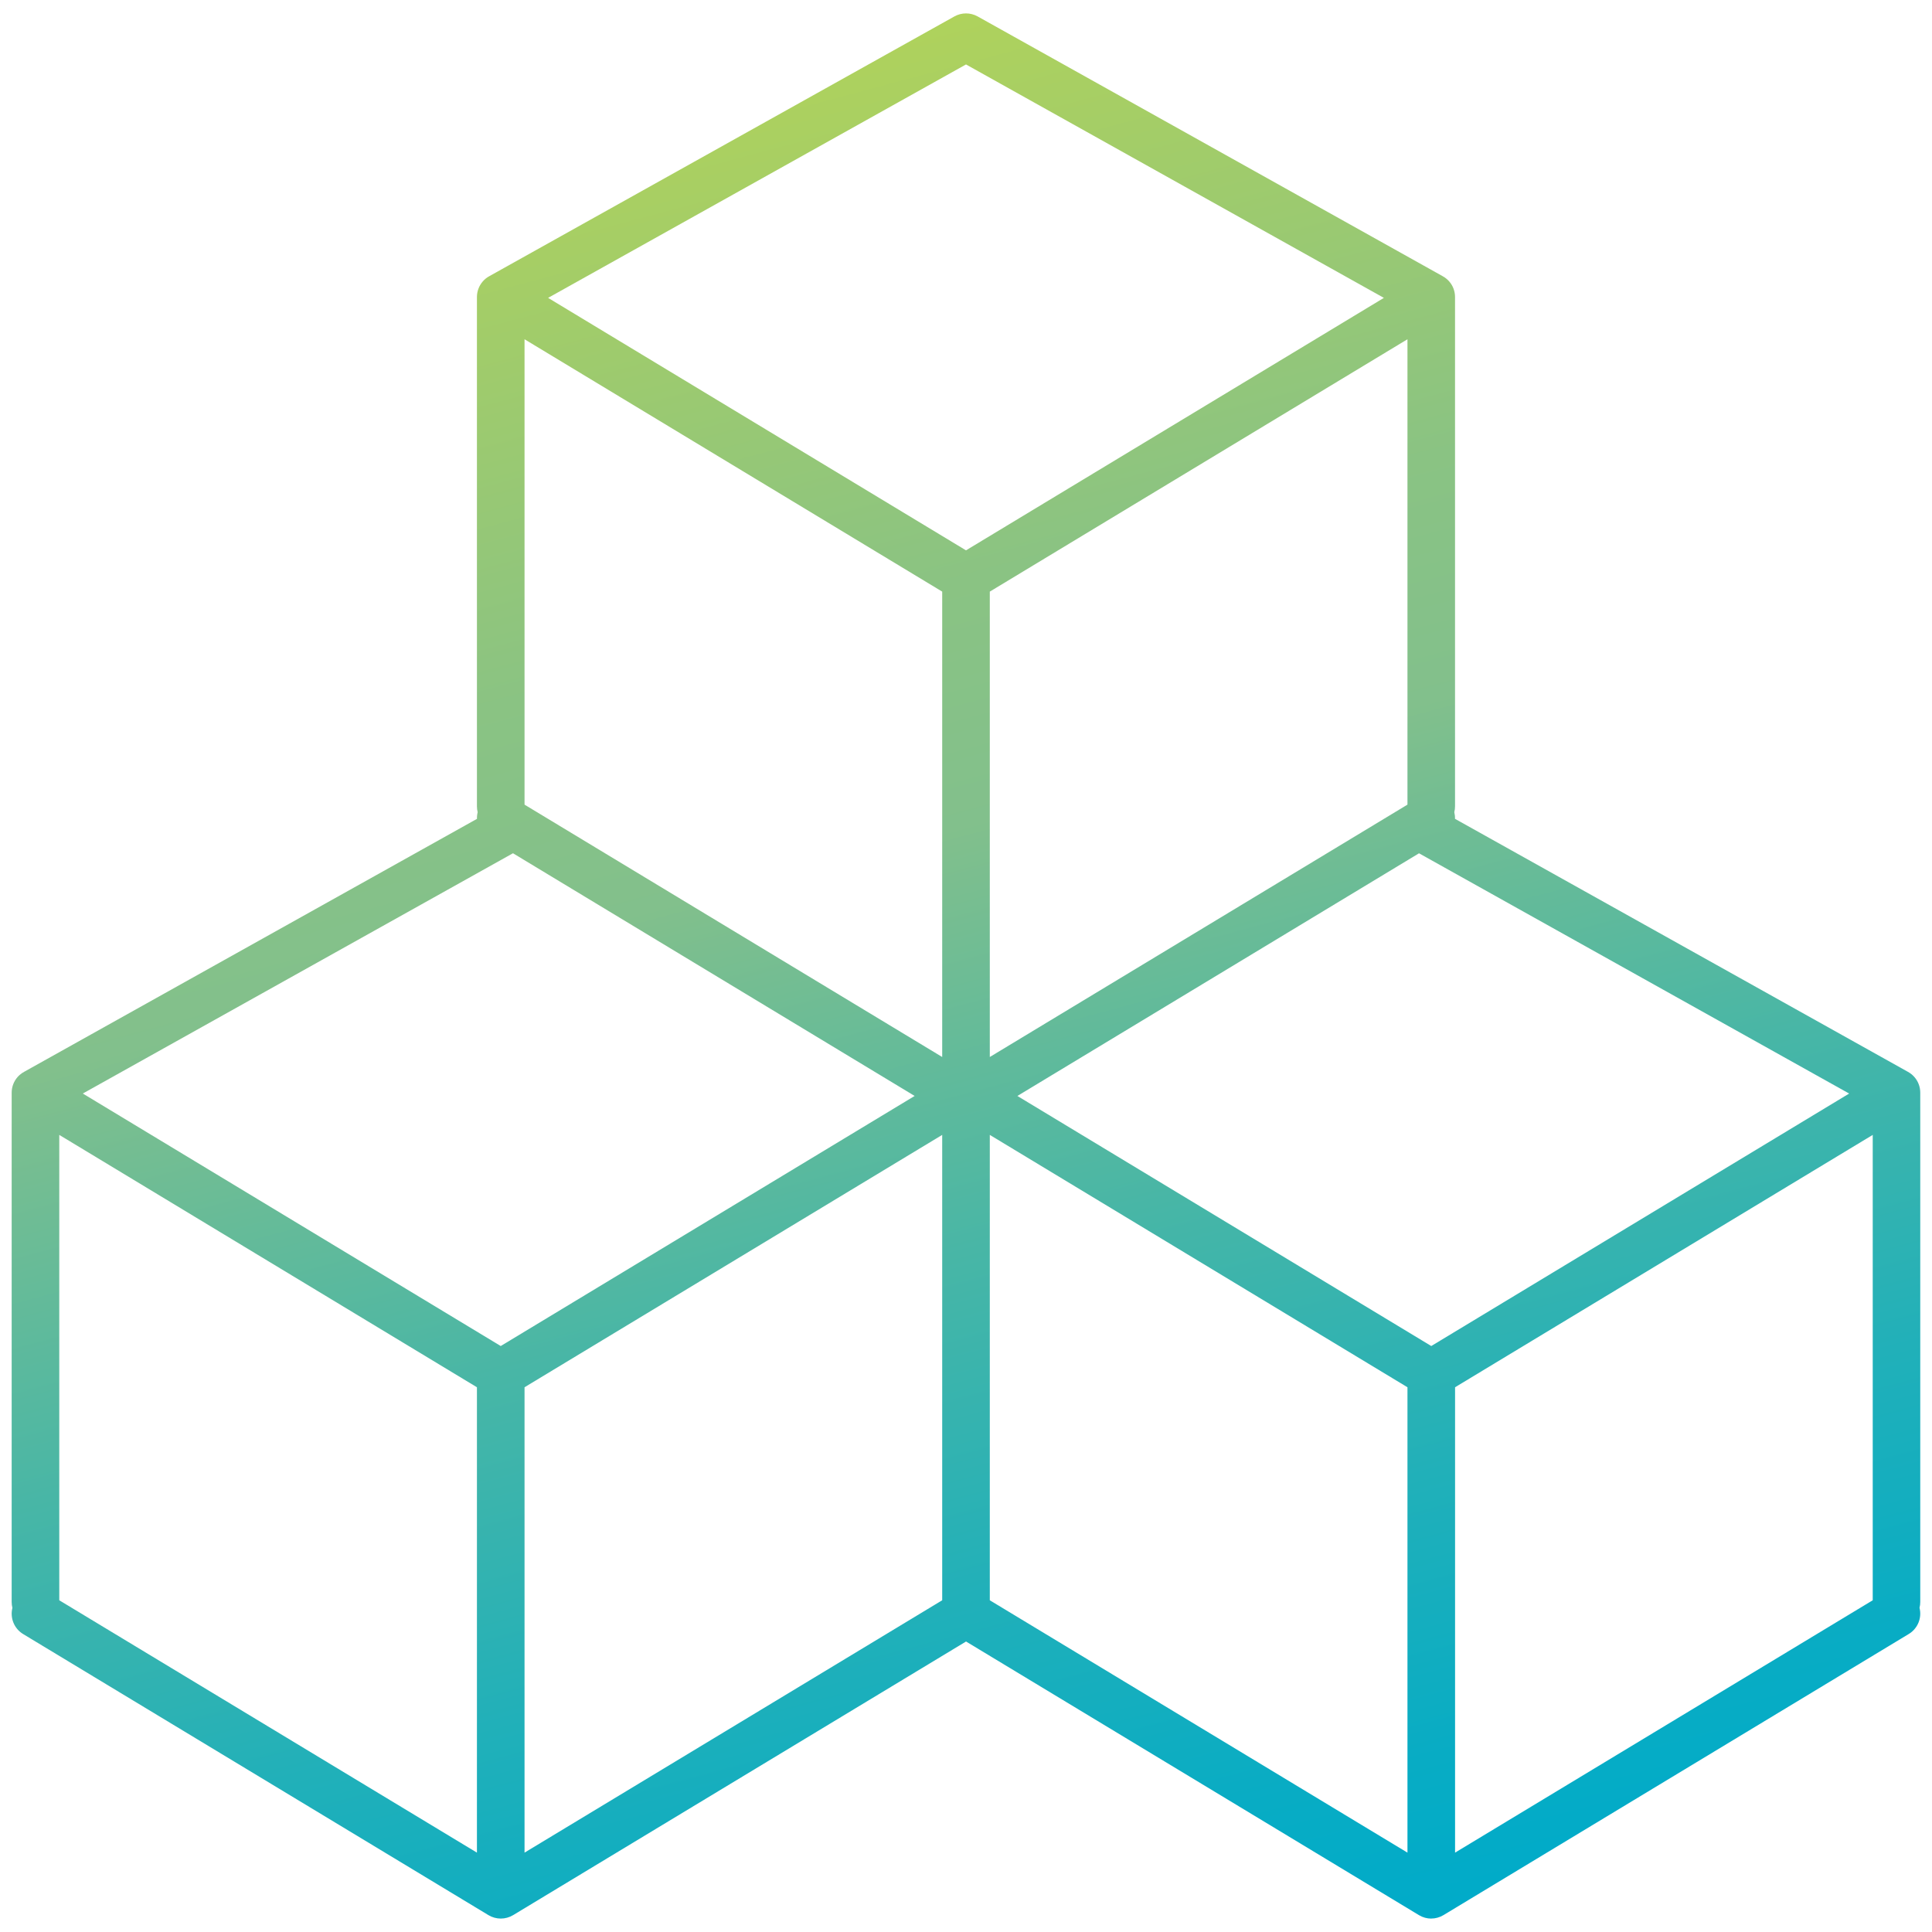
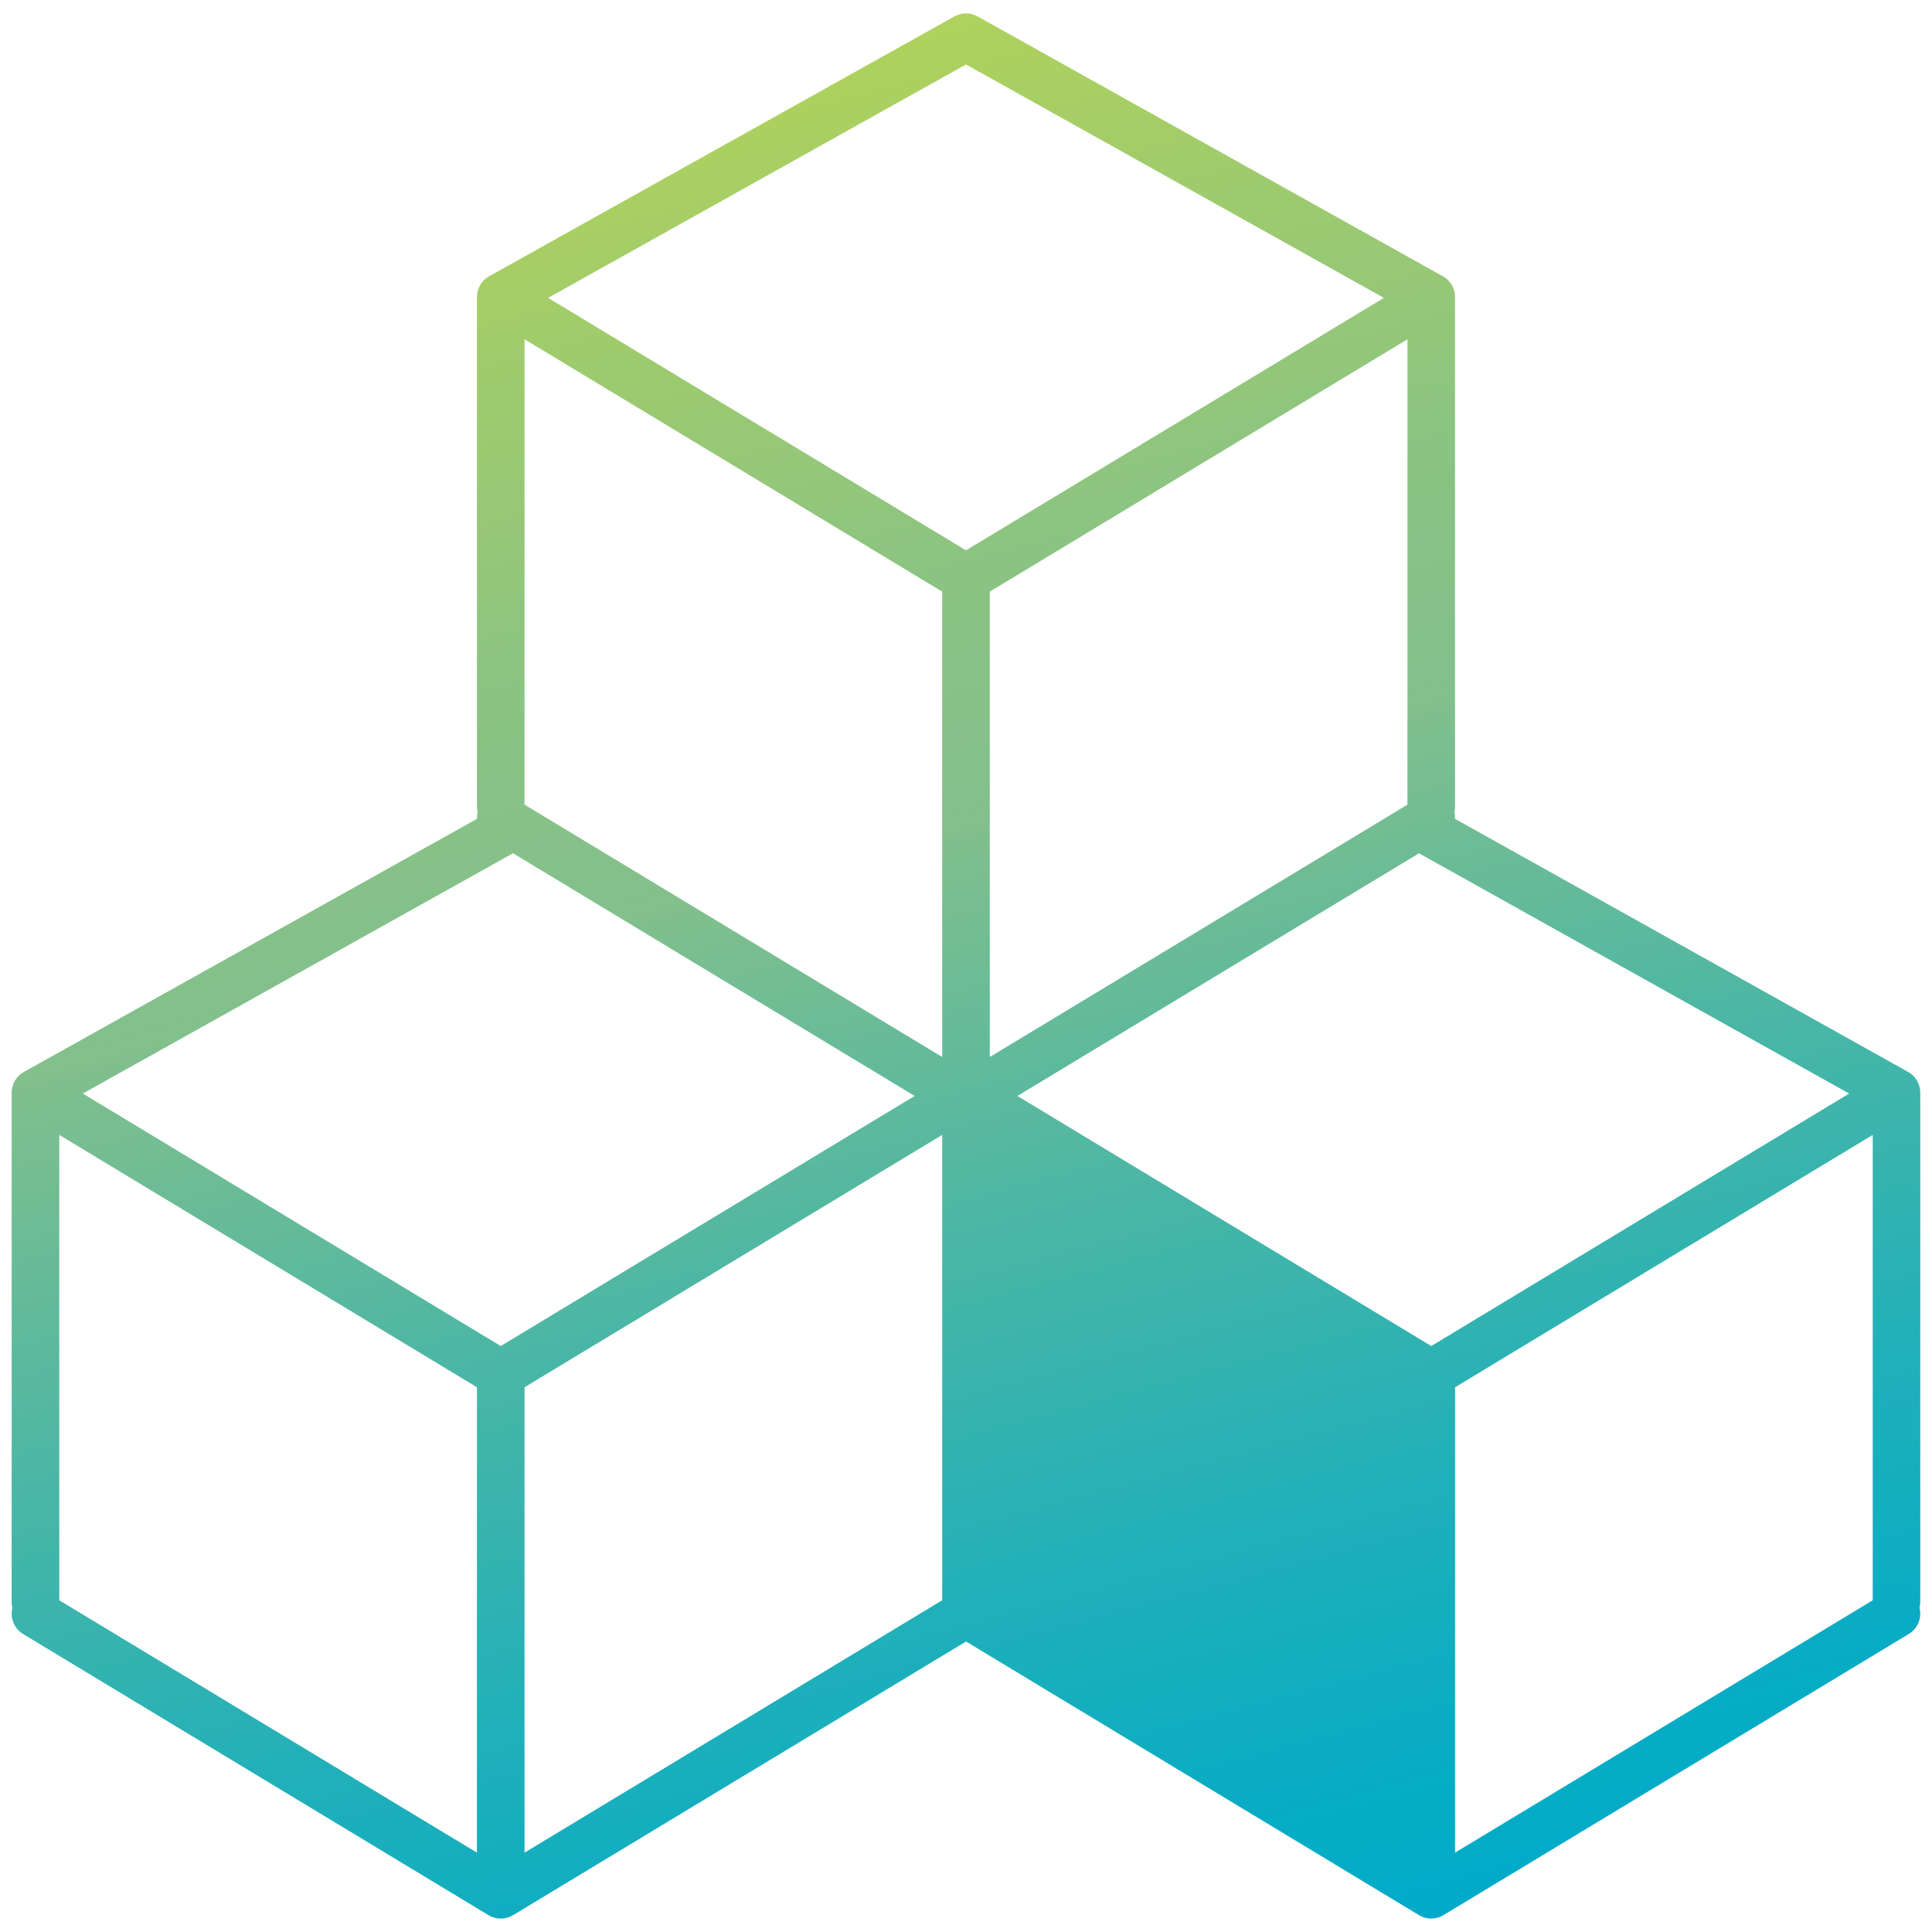
<svg xmlns="http://www.w3.org/2000/svg" id="Gradient" viewBox="0 0 500 500">
  <defs>
    <style>.cls-1{fill:url(#New_Gradient_Swatch_2);stroke-width:0px;}</style>
    <linearGradient id="New_Gradient_Swatch_2" x1="294.7" y1="517.04" x2="163.26" y2="26.49" gradientUnits="userSpaceOnUse">
      <stop offset="0" stop-color="#00abc9" />
      <stop offset=".08" stop-color="#08acc4" />
      <stop offset=".22" stop-color="#21b0b9" />
      <stop offset=".39" stop-color="#48b6a6" />
      <stop offset=".59" stop-color="#7fbf8d" />
      <stop offset=".6" stop-color="#82c08c" />
      <stop offset=".72" stop-color="#8ac383" />
      <stop offset=".9" stop-color="#a1cc6a" />
      <stop offset="1" stop-color="#afd25c" />
    </linearGradient>
  </defs>
-   <path class="cls-1" d="M370.41,496.53c-1.1,0-2.21-.3-3.18-.89l-117.22-70.82-117.22,70.82c-1.96,1.18-4.41,1.18-6.37,0L6,422.9c-2.38-1.44-3.44-4.22-2.79-6.78-.12-.48-.19-.99-.19-1.51v-131.81c0-1.56.58-2.99,1.54-4.08.19-.22.4-.42.63-.61.34-.29.7-.54,1.1-.75l117.15-65.44c-.02-.57.04-1.15.18-1.72-.12-.48-.19-.99-.19-1.51V76.88c0-1.53.56-2.93,1.48-4.01,0,0,0,0,0,0h0c.23-.27.49-.52.76-.75.31-.26.65-.48,1.01-.67L247,4.25c1.87-1.04,4.14-1.04,6.01,0l120.3,67.2c.37.2.72.43,1.04.7,0,0,0,0,0,0,.26.21.49.45.71.69.94,1.08,1.5,2.49,1.5,4.03v131.81c0,.52-.06,1.02-.19,1.51.14.57.2,1.15.18,1.72l117.15,65.44c.38.2.73.44,1.06.71,0,0,0,0,0,0,0,0,0,0,0,0,.24.21.47.43.68.67.95,1.08,1.52,2.5,1.52,4.05v131.81c0,.52-.06,1.02-.19,1.51.65,2.56-.41,5.34-2.79,6.78l-120.41,72.75c-.98.59-2.08.89-3.18.89ZM256.16,414.15l108.09,65.31v-120.44l-108.09-65.31v120.44ZM15.34,414.15l108.09,65.31v-120.44L15.34,293.71v120.44ZM135.75,359.02v120.44l108.09-65.31v-120.44l-108.09,65.31ZM376.57,359.02v120.44l108.09-65.31v-120.44l-108.09,65.31ZM21.44,283.01l108.15,65.34,107.12-64.72-103.95-62.81c-.05.03-.11.06-.16.09l-111.16,62.09ZM263.29,283.63l107.12,64.72,108.15-65.34-111.16-62.09c-.05-.03-.11-.06-.16-.09l-103.95,62.81ZM256.16,153.11v120.44l108.09-65.31v-120.44l-108.09,65.31ZM135.75,208.24l108.09,65.31v-120.44l-108.09-65.31v120.44ZM141.85,77.09l108.15,65.34,108.15-65.34-108.15-60.41-108.15,60.41Z" />
+   <path class="cls-1" d="M370.41,496.53c-1.1,0-2.21-.3-3.18-.89l-117.22-70.82-117.22,70.82c-1.96,1.18-4.41,1.18-6.37,0L6,422.9c-2.38-1.44-3.44-4.22-2.79-6.78-.12-.48-.19-.99-.19-1.51v-131.81c0-1.56.58-2.99,1.54-4.08.19-.22.4-.42.63-.61.34-.29.7-.54,1.1-.75l117.15-65.44c-.02-.57.04-1.15.18-1.72-.12-.48-.19-.99-.19-1.51V76.88c0-1.53.56-2.93,1.48-4.01,0,0,0,0,0,0h0c.23-.27.49-.52.76-.75.31-.26.65-.48,1.01-.67L247,4.25c1.87-1.04,4.14-1.04,6.01,0l120.3,67.2c.37.2.72.43,1.04.7,0,0,0,0,0,0,.26.21.49.45.71.69.94,1.08,1.5,2.49,1.5,4.03v131.81c0,.52-.06,1.02-.19,1.51.14.57.2,1.15.18,1.72l117.15,65.44c.38.2.73.44,1.06.71,0,0,0,0,0,0,0,0,0,0,0,0,.24.21.47.43.68.67.95,1.08,1.52,2.5,1.52,4.05v131.81c0,.52-.06,1.02-.19,1.51.65,2.56-.41,5.34-2.79,6.78l-120.41,72.75c-.98.59-2.08.89-3.18.89ZM256.16,414.15l108.09,65.31l-108.09-65.31v120.44ZM15.34,414.15l108.09,65.31v-120.44L15.34,293.71v120.44ZM135.75,359.02v120.44l108.09-65.31v-120.44l-108.09,65.31ZM376.57,359.02v120.44l108.09-65.31v-120.44l-108.09,65.31ZM21.44,283.01l108.15,65.34,107.12-64.72-103.95-62.81c-.05.03-.11.06-.16.09l-111.16,62.09ZM263.29,283.63l107.12,64.72,108.15-65.34-111.16-62.09c-.05-.03-.11-.06-.16-.09l-103.95,62.81ZM256.16,153.11v120.44l108.09-65.31v-120.44l-108.09,65.31ZM135.75,208.24l108.09,65.31v-120.44l-108.09-65.31v120.44ZM141.85,77.09l108.15,65.34,108.15-65.34-108.15-60.41-108.15,60.41Z" />
</svg>